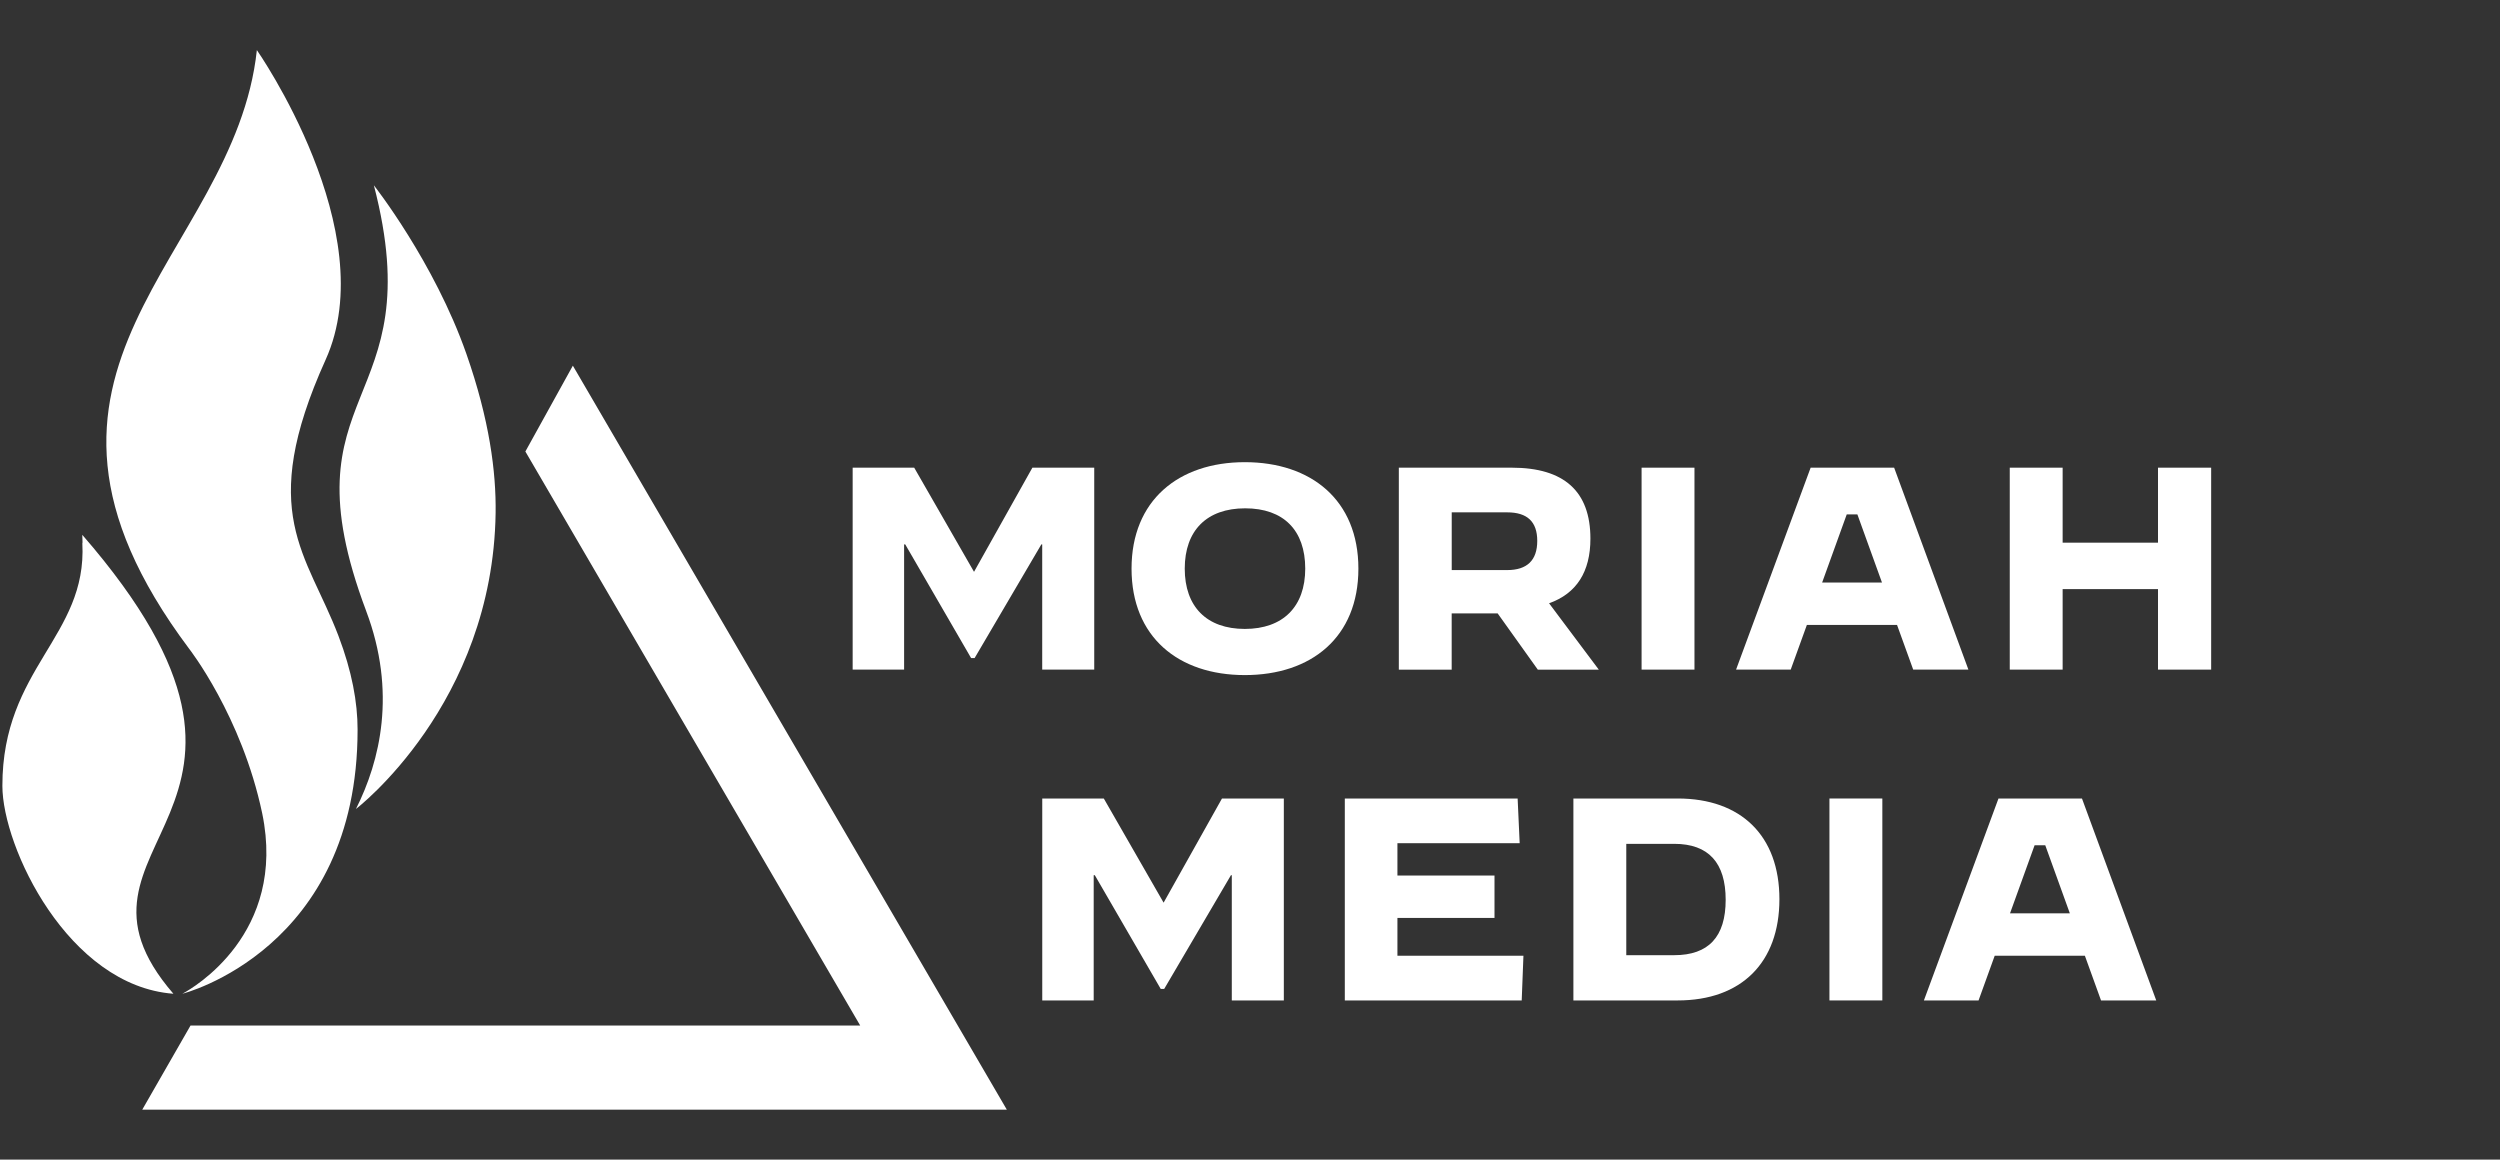
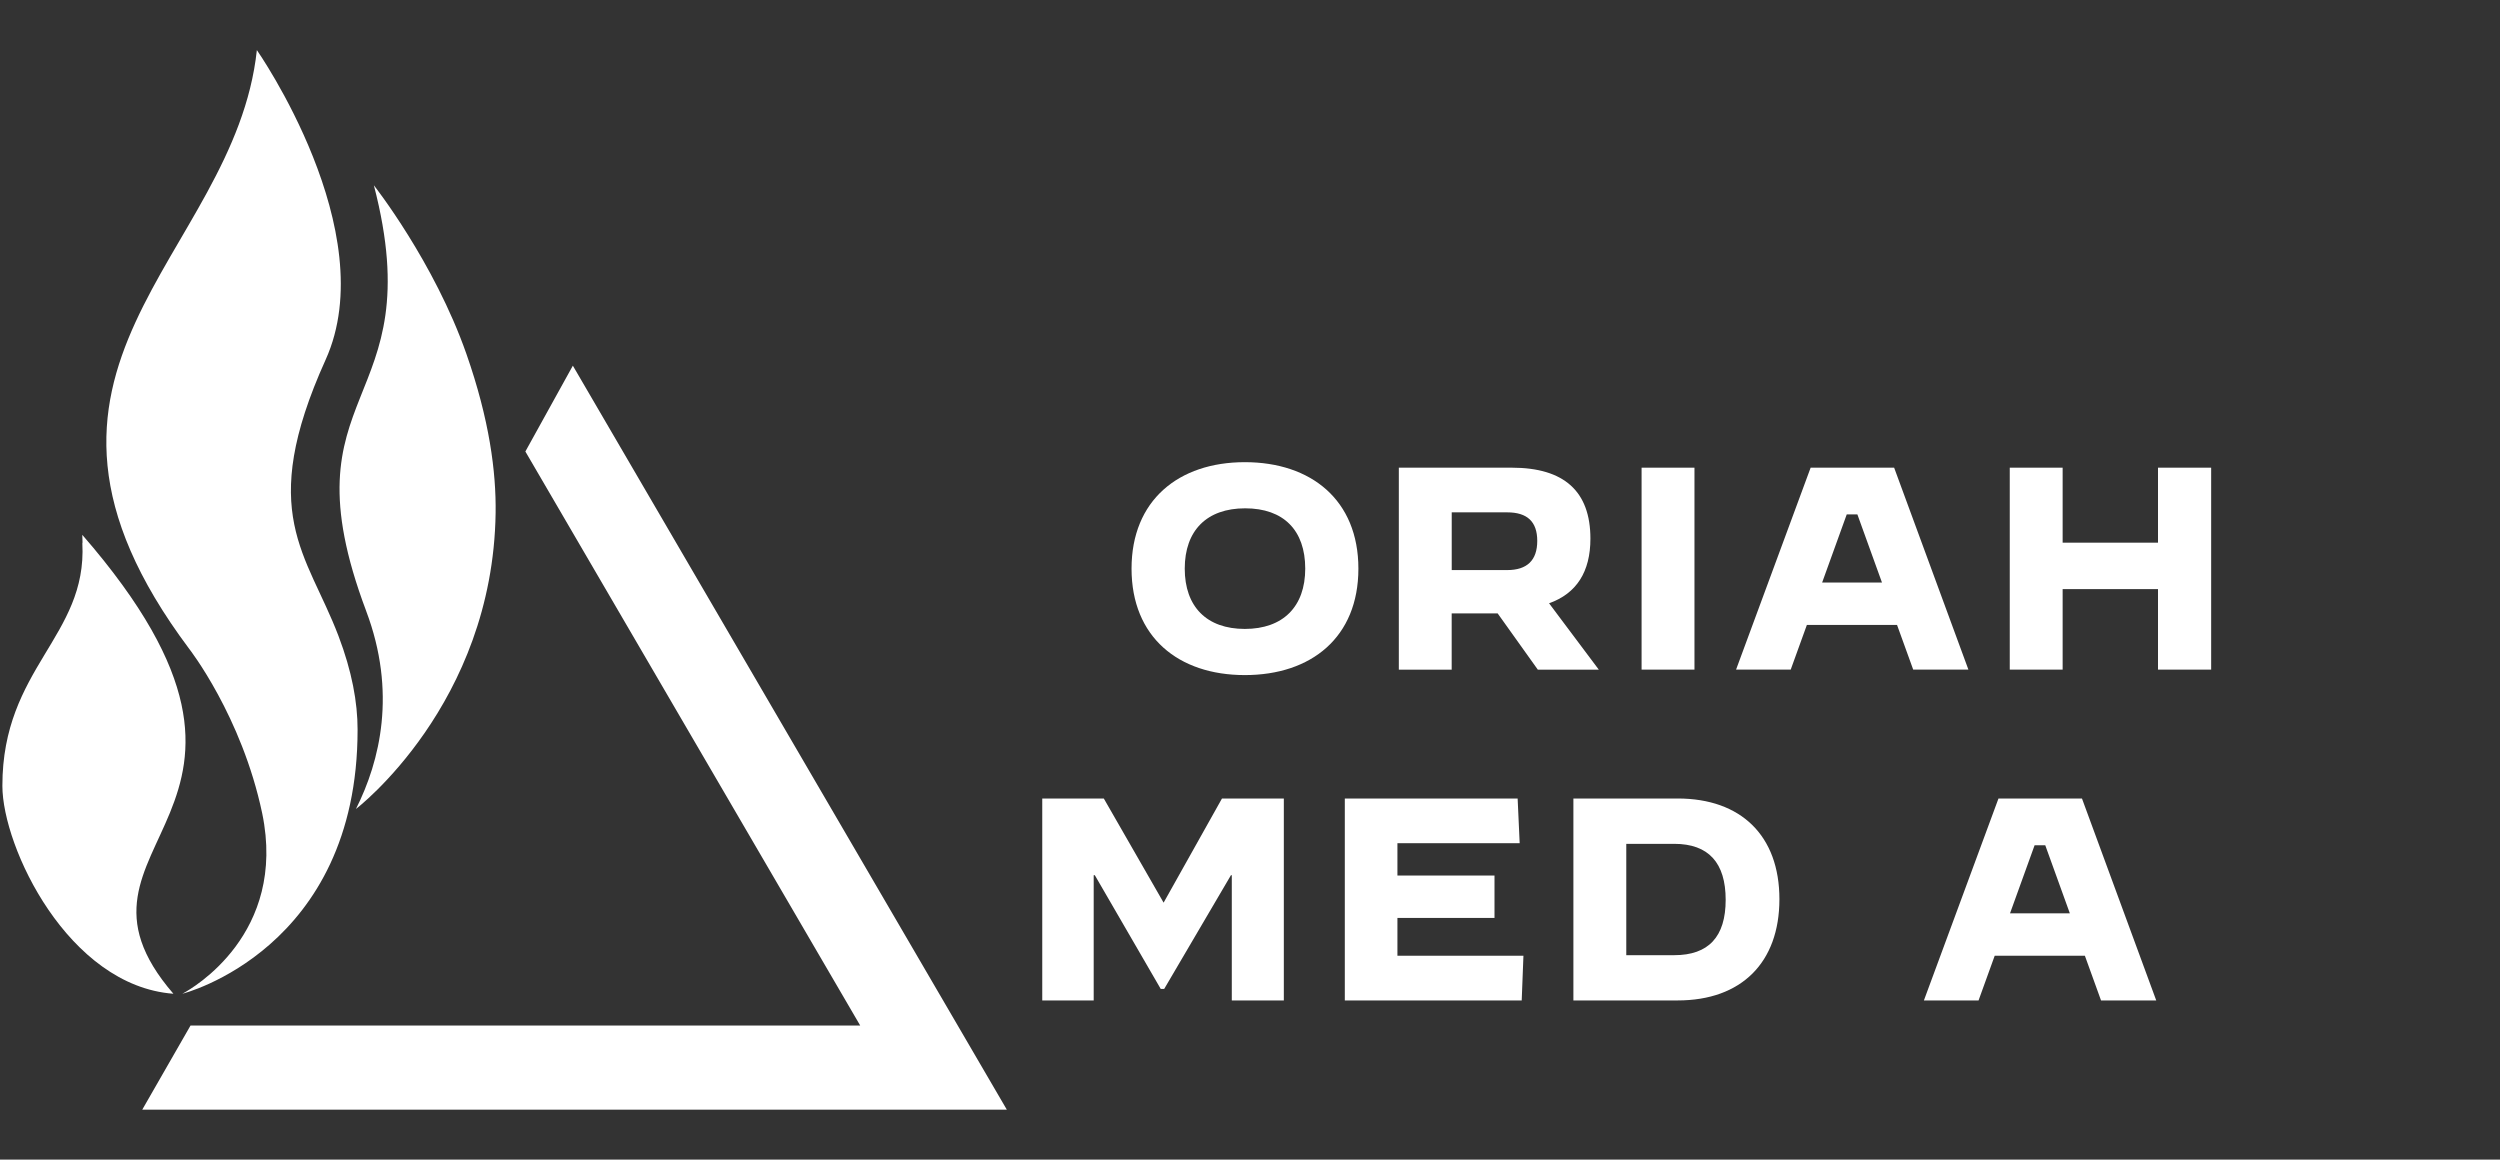
<svg xmlns="http://www.w3.org/2000/svg" width="235" height="109" viewBox="0 0 235 109" fill="none">
  <rect x="0" y="0" width="235" height="109" fill="#333333" stroke="none" />
-   <path d="M80.15 62.944V43.962H85.935L91.558 53.752L97.044 43.962H102.858V62.944H97.968V51.173H97.887L91.613 61.86H91.285L85.092 51.173H84.986V62.944H80.15Z" fill="white" />
  <path d="M106.365 53.451C106.365 47.025 110.792 43.444 117.014 43.444C123.237 43.444 127.689 46.996 127.689 53.451C127.689 59.905 123.263 63.458 117.014 63.458C110.766 63.458 106.365 59.88 106.365 53.451ZM122.692 53.451C122.692 49.843 120.654 47.782 117.044 47.782C113.434 47.782 111.366 49.869 111.366 53.451C111.366 57.032 113.43 59.119 117.014 59.119C120.598 59.119 122.692 57.032 122.692 53.451Z" fill="white" />
  <path d="M131.49 62.944V43.962H142.11C147.026 43.962 149.499 46.184 149.499 50.633C149.499 53.752 148.196 55.787 145.613 56.709L150.287 62.947H144.554L140.778 57.657H136.458V62.947H131.487L131.49 62.944ZM136.462 53.587H141.676C143.549 53.587 144.502 52.665 144.502 50.846C144.502 49.028 143.553 48.161 141.676 48.161H136.462V53.587Z" fill="white" />
  <path d="M154.309 62.944V43.962H159.28V62.944H154.309Z" fill="white" />
  <path d="M163.19 62.944L170.2 43.962H178.049L185.03 62.944H179.841L178.321 58.741H169.847L168.327 62.944H163.194H163.19ZM173.593 48.355L171.282 54.755H176.905L174.594 48.355H173.589H173.593Z" fill="white" />
  <path d="M188.917 62.944V43.962H193.888V51.011H202.852V43.962H207.849V62.944H202.852V55.376H193.888V62.944H188.917Z" fill="white" />
  <path d="M97.972 94.041V75.059H103.757L109.379 84.85L114.866 75.059H120.68V94.041H115.789V82.271H115.708L109.435 92.957H109.107L102.914 82.271H102.807V94.041H97.972Z" fill="white" />
  <path d="M126.412 94.041V75.059H142.658L142.849 79.262H131.358V82.3H140.483V86.286H131.358V89.838H143.203L143.041 94.041H126.416H126.412Z" fill="white" />
  <path d="M147.899 94.041V75.059H157.705C163.656 75.059 167.265 78.557 167.265 84.523C167.265 90.489 163.681 94.041 157.705 94.041H147.899ZM152.87 89.787H157.378C160.609 89.787 162.213 88.053 162.213 84.582C162.213 81.11 160.612 79.321 157.378 79.321H152.87V89.791V89.787Z" fill="white" />
-   <path d="M171.968 94.041V75.059H176.94V94.041H171.968Z" fill="white" />
  <path d="M180.847 94.041L187.857 75.059H195.705L202.686 94.041H197.497L195.978 89.838H187.503L185.984 94.041H180.85H180.847ZM191.253 79.453L188.942 85.853H194.565L192.254 79.453H191.249H191.253Z" fill="white" />
  <path d="M94.642 104.309H13.371L17.908 96.403H80.861L49.385 42.441L53.848 34.373L94.642 104.309ZM34.423 57.444C37.293 65.063 35.737 71.514 33.459 76.044C33.459 76.044 46.331 66.22 46.588 48.219C46.643 44.358 46.007 39.454 43.847 33.282C40.811 24.609 35.144 17.419 35.144 17.419C40.649 38.594 26.416 36.177 34.423 57.44V57.444ZM24.646 76.448C27.001 87.785 18.085 92.902 17.213 93.372C17.18 93.391 17.154 93.402 17.139 93.413C17.139 93.413 33.624 89.284 33.613 68.579C33.613 66.022 33.084 63.112 31.818 59.78C28.856 52.003 24.094 48.234 30.607 33.819C36.06 21.754 24.145 4.708 24.145 4.708C22.037 24.381 -2.054 34.495 17.772 60.974C17.772 60.974 22.718 67.293 24.646 76.448ZM7.741 50.28C7.719 50.255 7.782 51.059 7.741 51.07C8.198 59.846 0.216 62.774 0.224 73.876C0.227 79.633 6.413 92.667 16.3 93.413C3.8 78.946 30.809 76.83 7.741 50.28Z" fill="white" />
</svg>